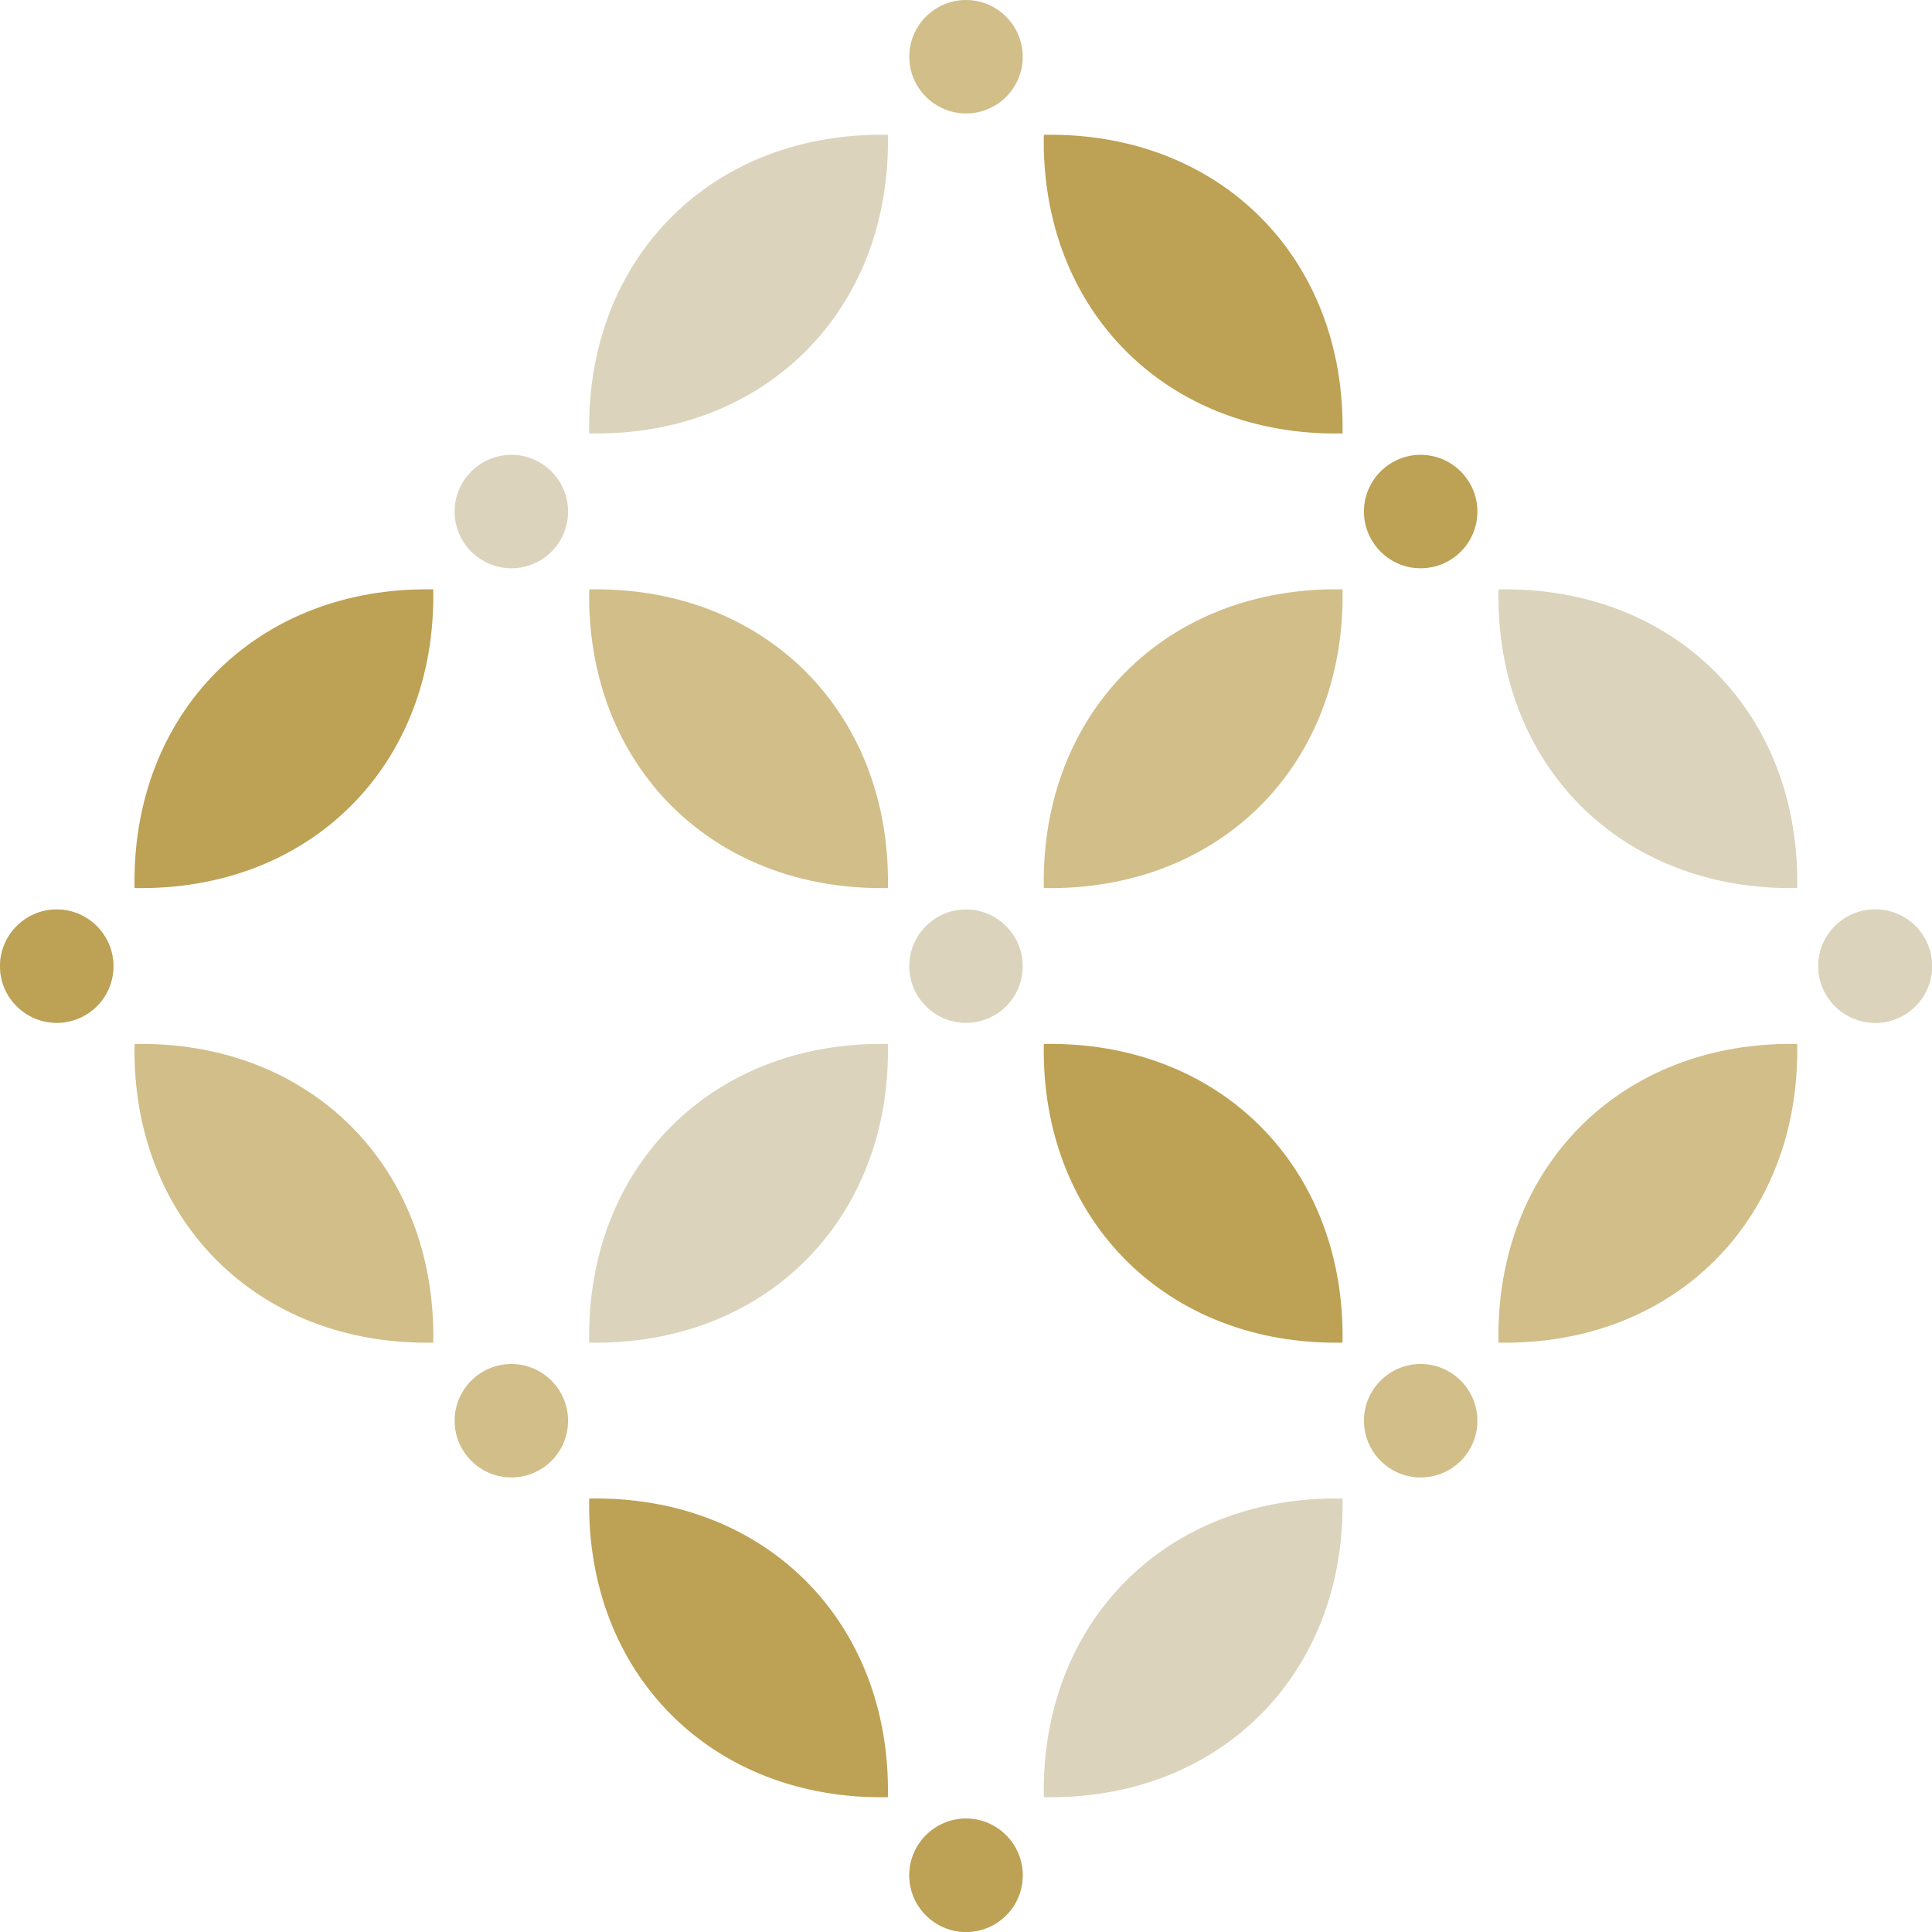
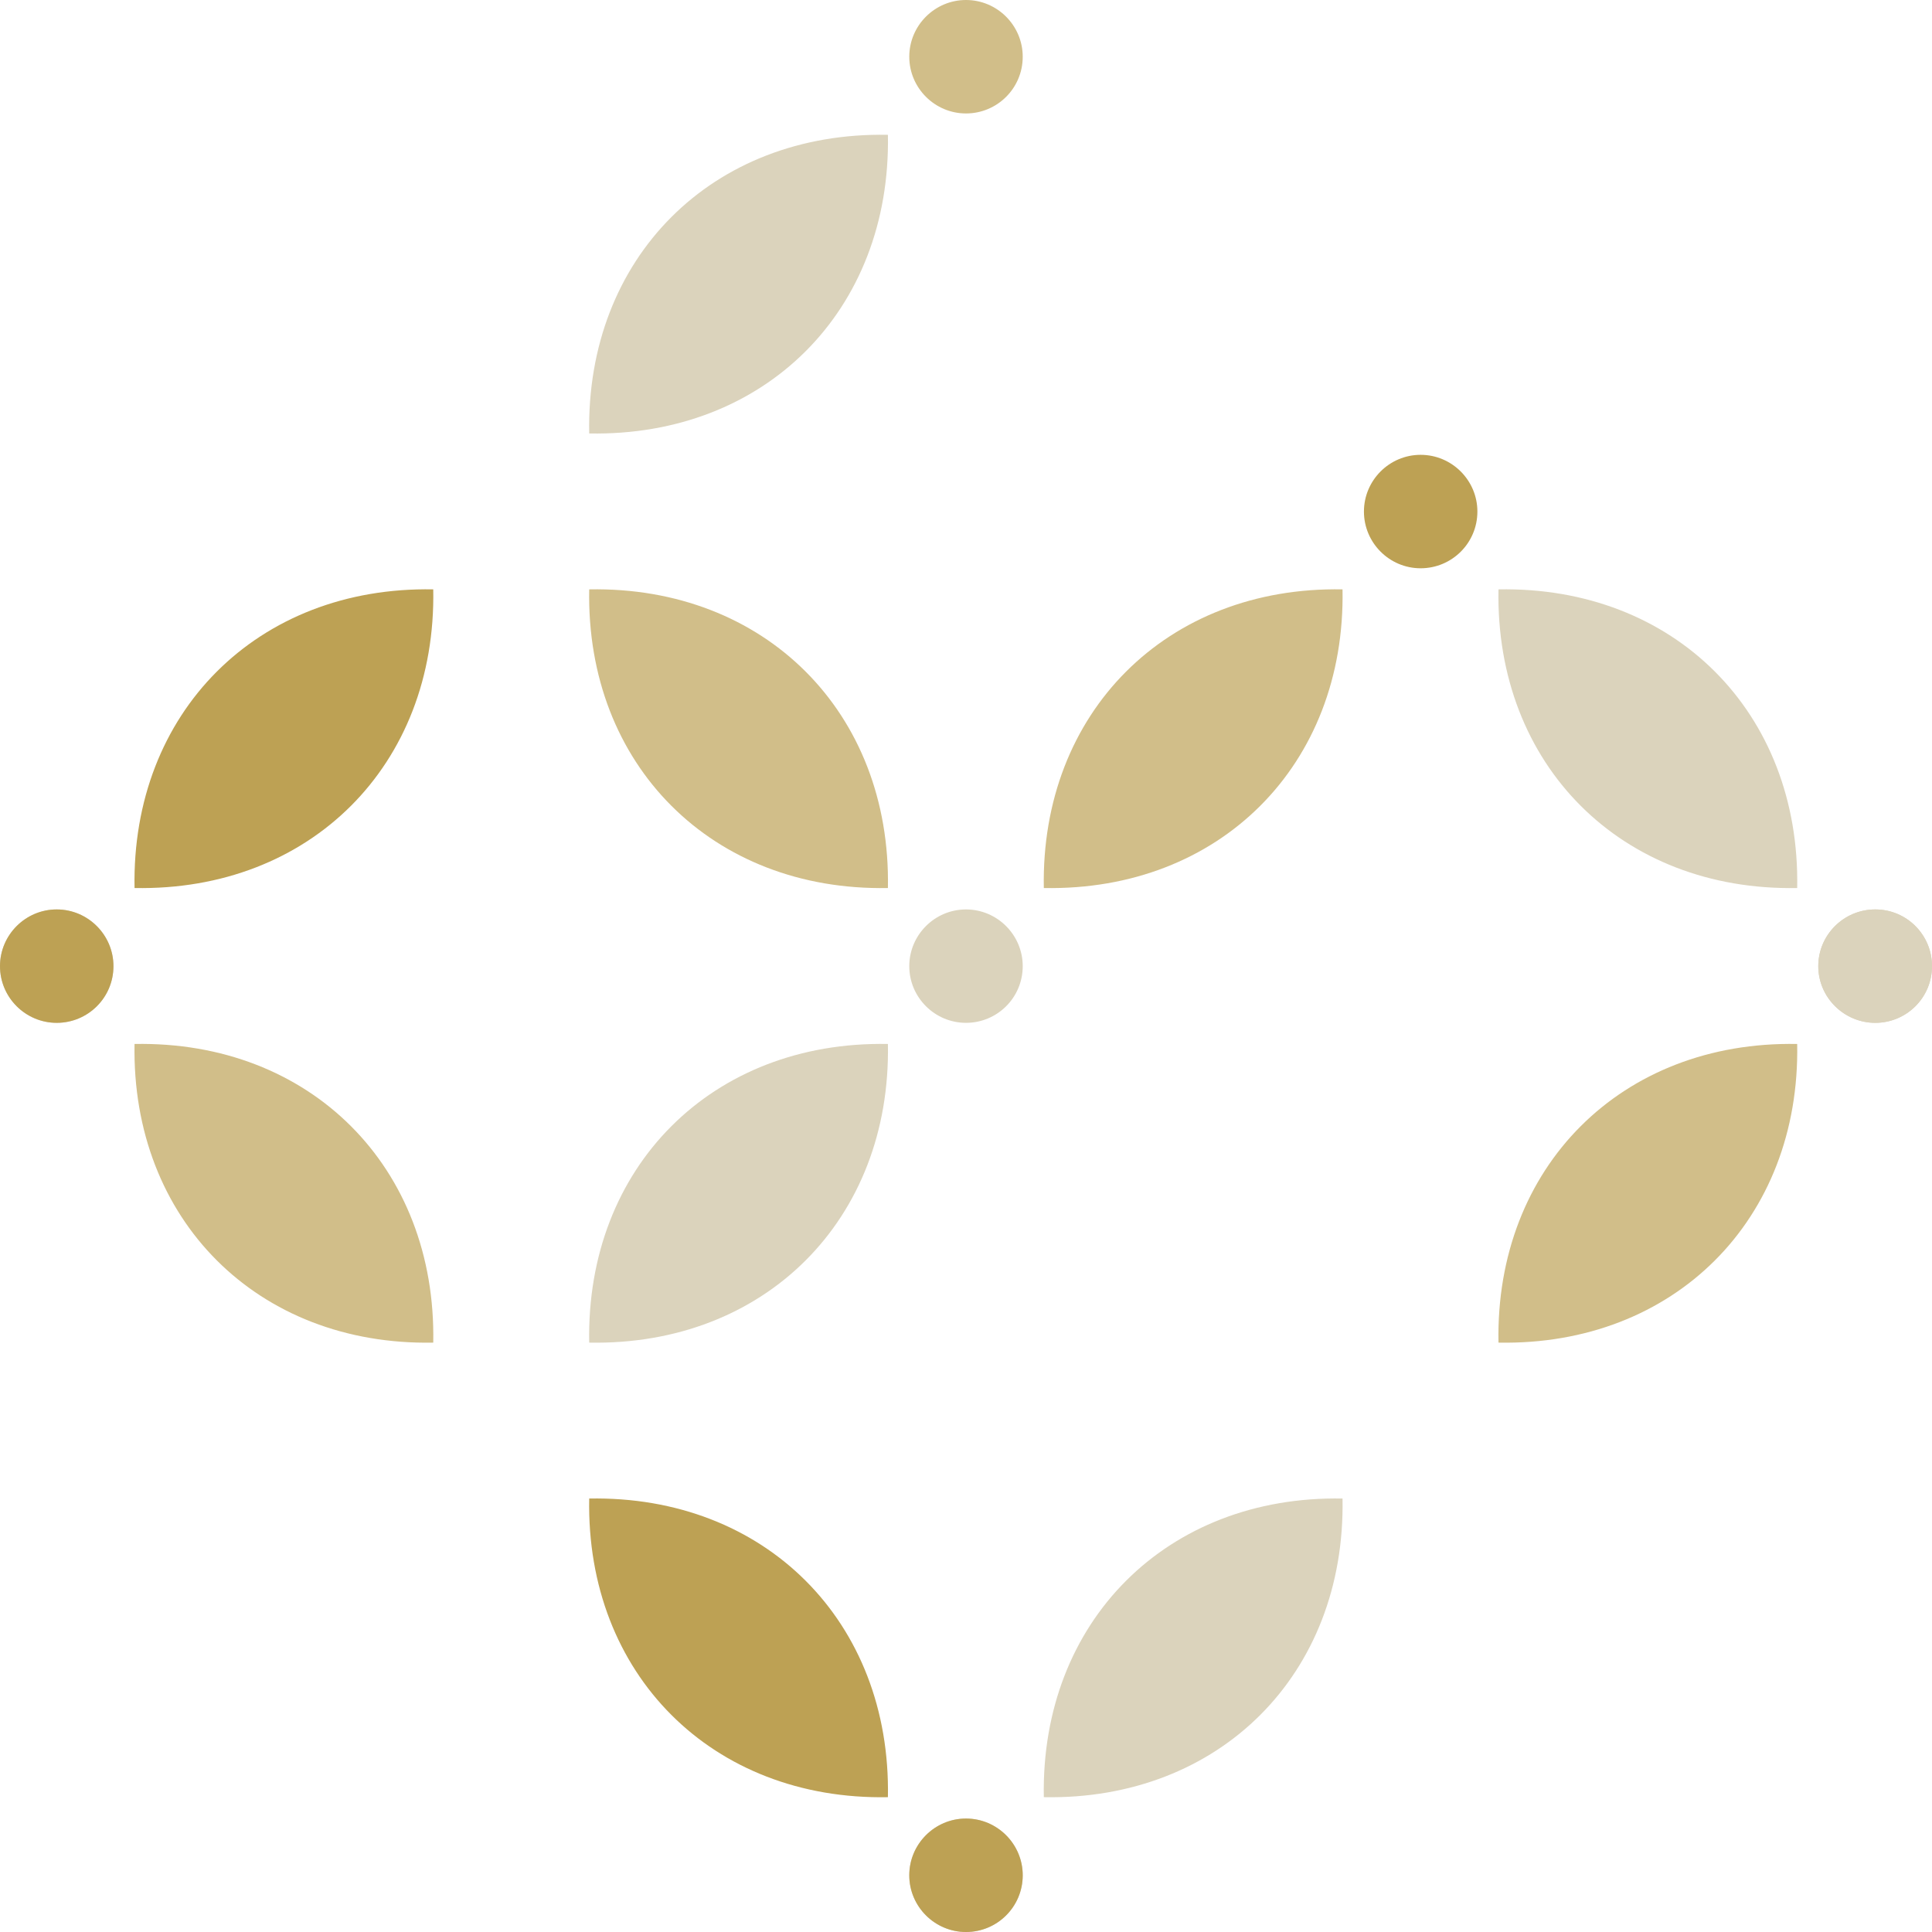
<svg xmlns="http://www.w3.org/2000/svg" width="36" height="36" viewBox="0 0 36 36" fill="none">
  <path d="M8.073 25.018C4.8 25.079 2.446 22.725 2.507 19.453C5.78 19.391 8.134 21.745 8.073 25.018Z" fill="#D1BE89" />
  <path d="M2.114 18.003C2.114 18.59 1.639 19.059 1.057 19.059C0.475 19.059 0 18.585 0 18.003C0 17.421 0.475 16.946 1.057 16.946C1.639 16.946 2.114 17.421 2.114 18.003Z" fill="#DBD3BC" />
-   <path d="M10.585 26.473C10.585 27.06 10.111 27.53 9.529 27.53C8.946 27.53 8.471 27.055 8.471 26.473C8.471 25.891 8.946 25.416 9.529 25.416C10.111 25.416 10.585 25.891 10.585 26.473Z" fill="#D1BE89" />
  <path d="M10.979 25.018C14.252 25.079 16.606 22.725 16.545 19.453C13.271 19.391 10.917 21.745 10.979 25.018Z" fill="#DBD3BC" />
-   <path d="M25.016 25.018C21.743 25.079 19.389 22.725 19.45 19.453C22.723 19.391 25.077 21.745 25.016 25.018Z" fill="#BDA154" />
  <path d="M10.979 27.923C14.252 27.862 16.606 30.215 16.545 33.488C13.271 33.549 10.917 31.196 10.979 27.923Z" fill="#BDA154" />
  <path d="M25.016 27.923C21.743 27.862 19.389 30.215 19.45 33.488C22.723 33.549 25.077 31.196 25.016 27.923Z" fill="#DBD3BC" />
  <path d="M19.057 18.003C19.057 18.59 18.582 19.059 18 19.059C17.418 19.059 16.943 18.585 16.943 18.003C16.943 17.421 17.418 16.946 18 16.946C18.582 16.946 19.057 17.421 19.057 18.003Z" fill="#DBD3BC" />
  <path d="M19.057 34.943C19.057 35.53 18.582 36 18 36C17.418 36 16.943 35.525 16.943 34.943C16.943 34.361 17.418 33.886 18 33.886C18.582 33.886 19.057 34.361 19.057 34.943Z" fill="#DBD3BC" />
-   <path d="M27.529 26.473C27.529 27.06 27.054 27.53 26.471 27.53C25.889 27.53 25.415 27.055 25.415 26.473C25.415 25.891 25.889 25.416 26.471 25.416C27.054 25.416 27.529 25.891 27.529 26.473Z" fill="#D1BE89" />
  <path d="M27.922 25.018C31.195 25.079 33.549 22.725 33.488 19.453C30.215 19.391 27.86 21.745 27.922 25.018Z" fill="#D1BE89" />
  <path d="M36 18.003C36 18.59 35.525 19.059 34.943 19.059C34.361 19.059 33.881 18.585 33.881 18.003C33.881 17.421 34.356 16.946 34.943 16.946C35.53 16.946 36 17.421 36 18.003Z" fill="#DBD3BC" />
  <path d="M19.057 34.943C19.057 35.53 18.582 36 18 36C17.418 36 16.943 35.525 16.943 34.943C16.943 34.361 17.418 33.886 18 33.886C18.582 33.886 19.057 34.361 19.057 34.943Z" fill="#BDA154" />
  <path d="M8.073 10.982C4.8 10.921 2.446 13.275 2.507 16.547C5.78 16.609 8.134 14.255 8.073 10.982Z" fill="#BDA154" />
  <path d="M2.114 18.003C2.114 18.59 1.639 19.059 1.057 19.059C0.475 19.059 0 18.585 0 18.003C0 17.421 0.475 16.946 1.057 16.946C1.639 16.946 2.114 17.421 2.114 18.003Z" fill="#BDA154" />
-   <path d="M10.585 9.532C10.585 10.119 10.111 10.589 9.529 10.589C8.946 10.589 8.471 10.114 8.471 9.532C8.471 8.95 8.946 8.475 9.529 8.475C10.111 8.475 10.585 8.95 10.585 9.532Z" fill="#DBD3BC" />
  <path d="M10.979 8.077C14.252 8.138 16.606 5.785 16.545 2.512C13.271 2.451 10.917 4.804 10.979 8.077Z" fill="#DBD3BC" />
-   <path d="M25.016 8.077C21.743 8.138 19.389 5.785 19.45 2.512C22.723 2.451 25.077 4.804 25.016 8.077Z" fill="#BDA154" />
  <path d="M10.979 10.982C14.252 10.921 16.606 13.275 16.545 16.547C13.271 16.609 10.917 14.255 10.979 10.982Z" fill="#D1BE89" />
  <path d="M25.016 10.982C21.743 10.921 19.389 13.275 19.45 16.547C22.723 16.609 25.077 14.255 25.016 10.982Z" fill="#D1BE89" />
  <path d="M19.057 1.057C19.057 1.644 18.582 2.114 18 2.114C17.418 2.114 16.943 1.639 16.943 1.057C16.943 0.475 17.418 0 18 0C18.582 0 19.057 0.475 19.057 1.057Z" fill="#D1BE89" />
  <path d="M27.529 9.532C27.529 10.119 27.054 10.589 26.471 10.589C25.889 10.589 25.415 10.114 25.415 9.532C25.415 8.95 25.889 8.475 26.471 8.475C27.054 8.475 27.529 8.95 27.529 9.532Z" fill="#BDA154" />
  <path d="M27.922 10.982C31.195 10.921 33.549 13.275 33.488 16.547C30.215 16.609 27.86 14.255 27.922 10.982Z" fill="#DBD3BC" />
  <path d="M36 18.003C36 18.59 35.525 19.059 34.943 19.059C34.361 19.059 33.881 18.585 33.881 18.003C33.881 17.421 34.356 16.946 34.943 16.946C35.53 16.946 36 17.421 36 18.003Z" fill="#DBD3BC" />
</svg>